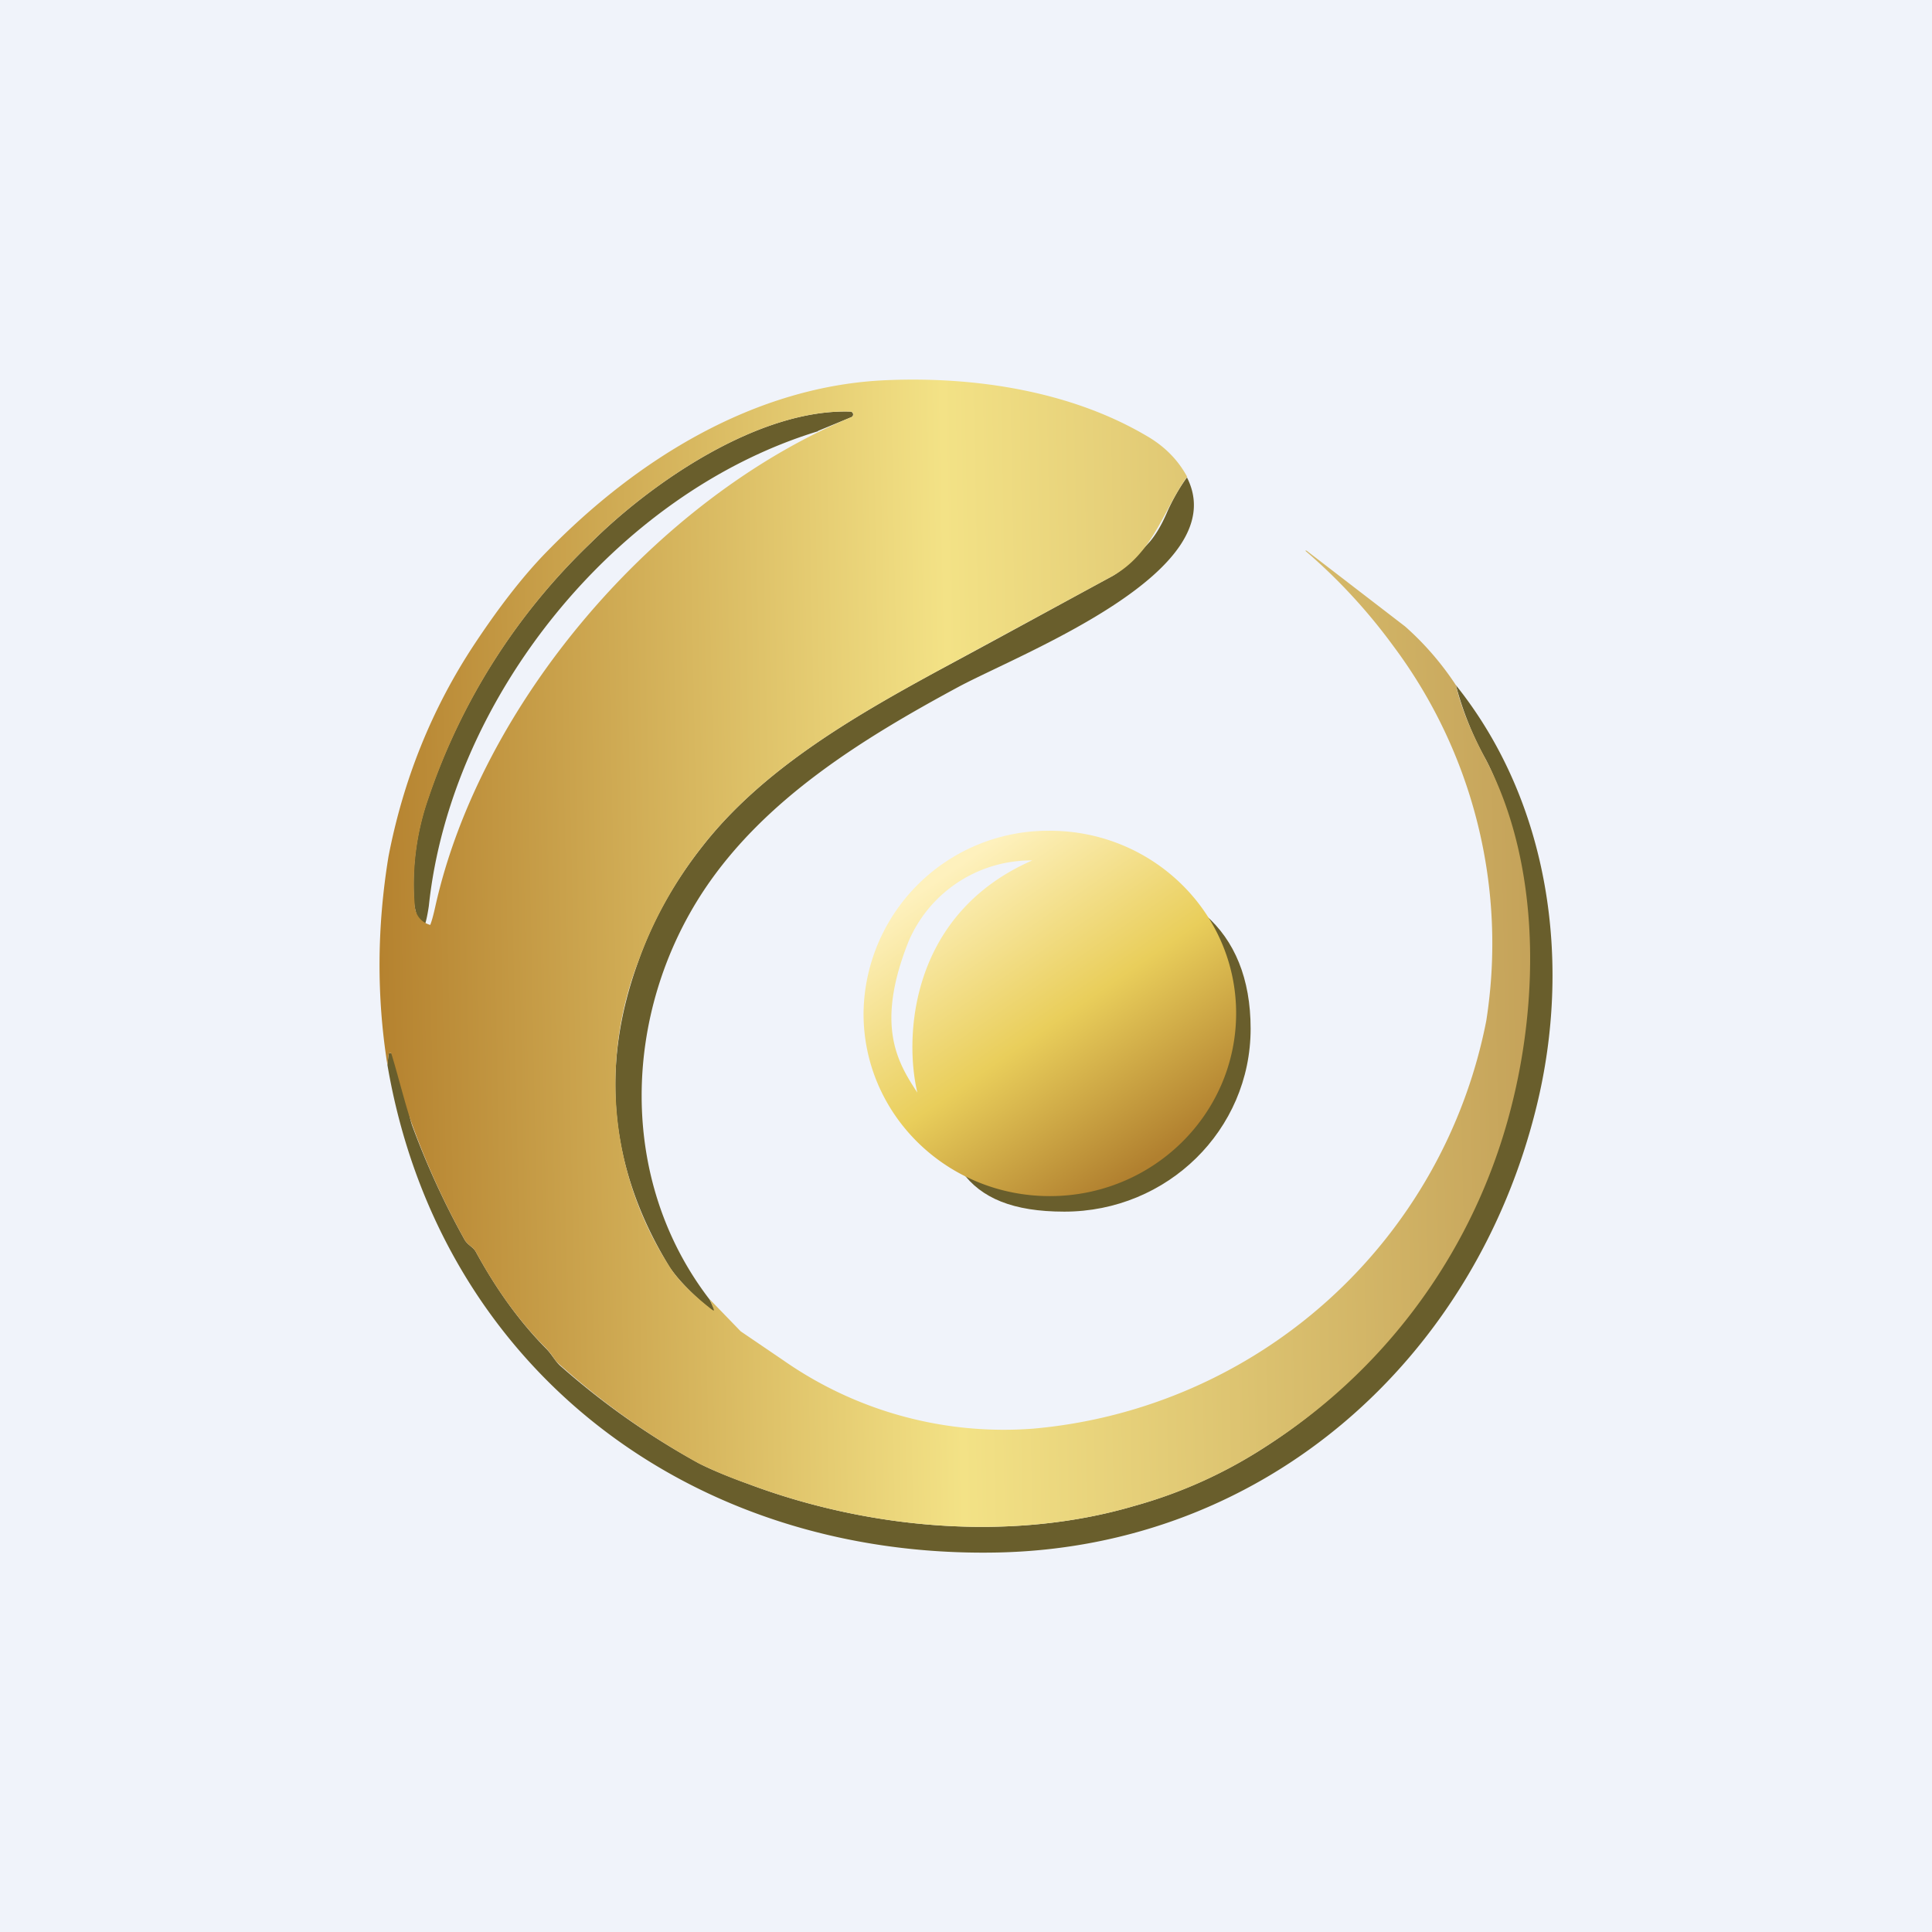
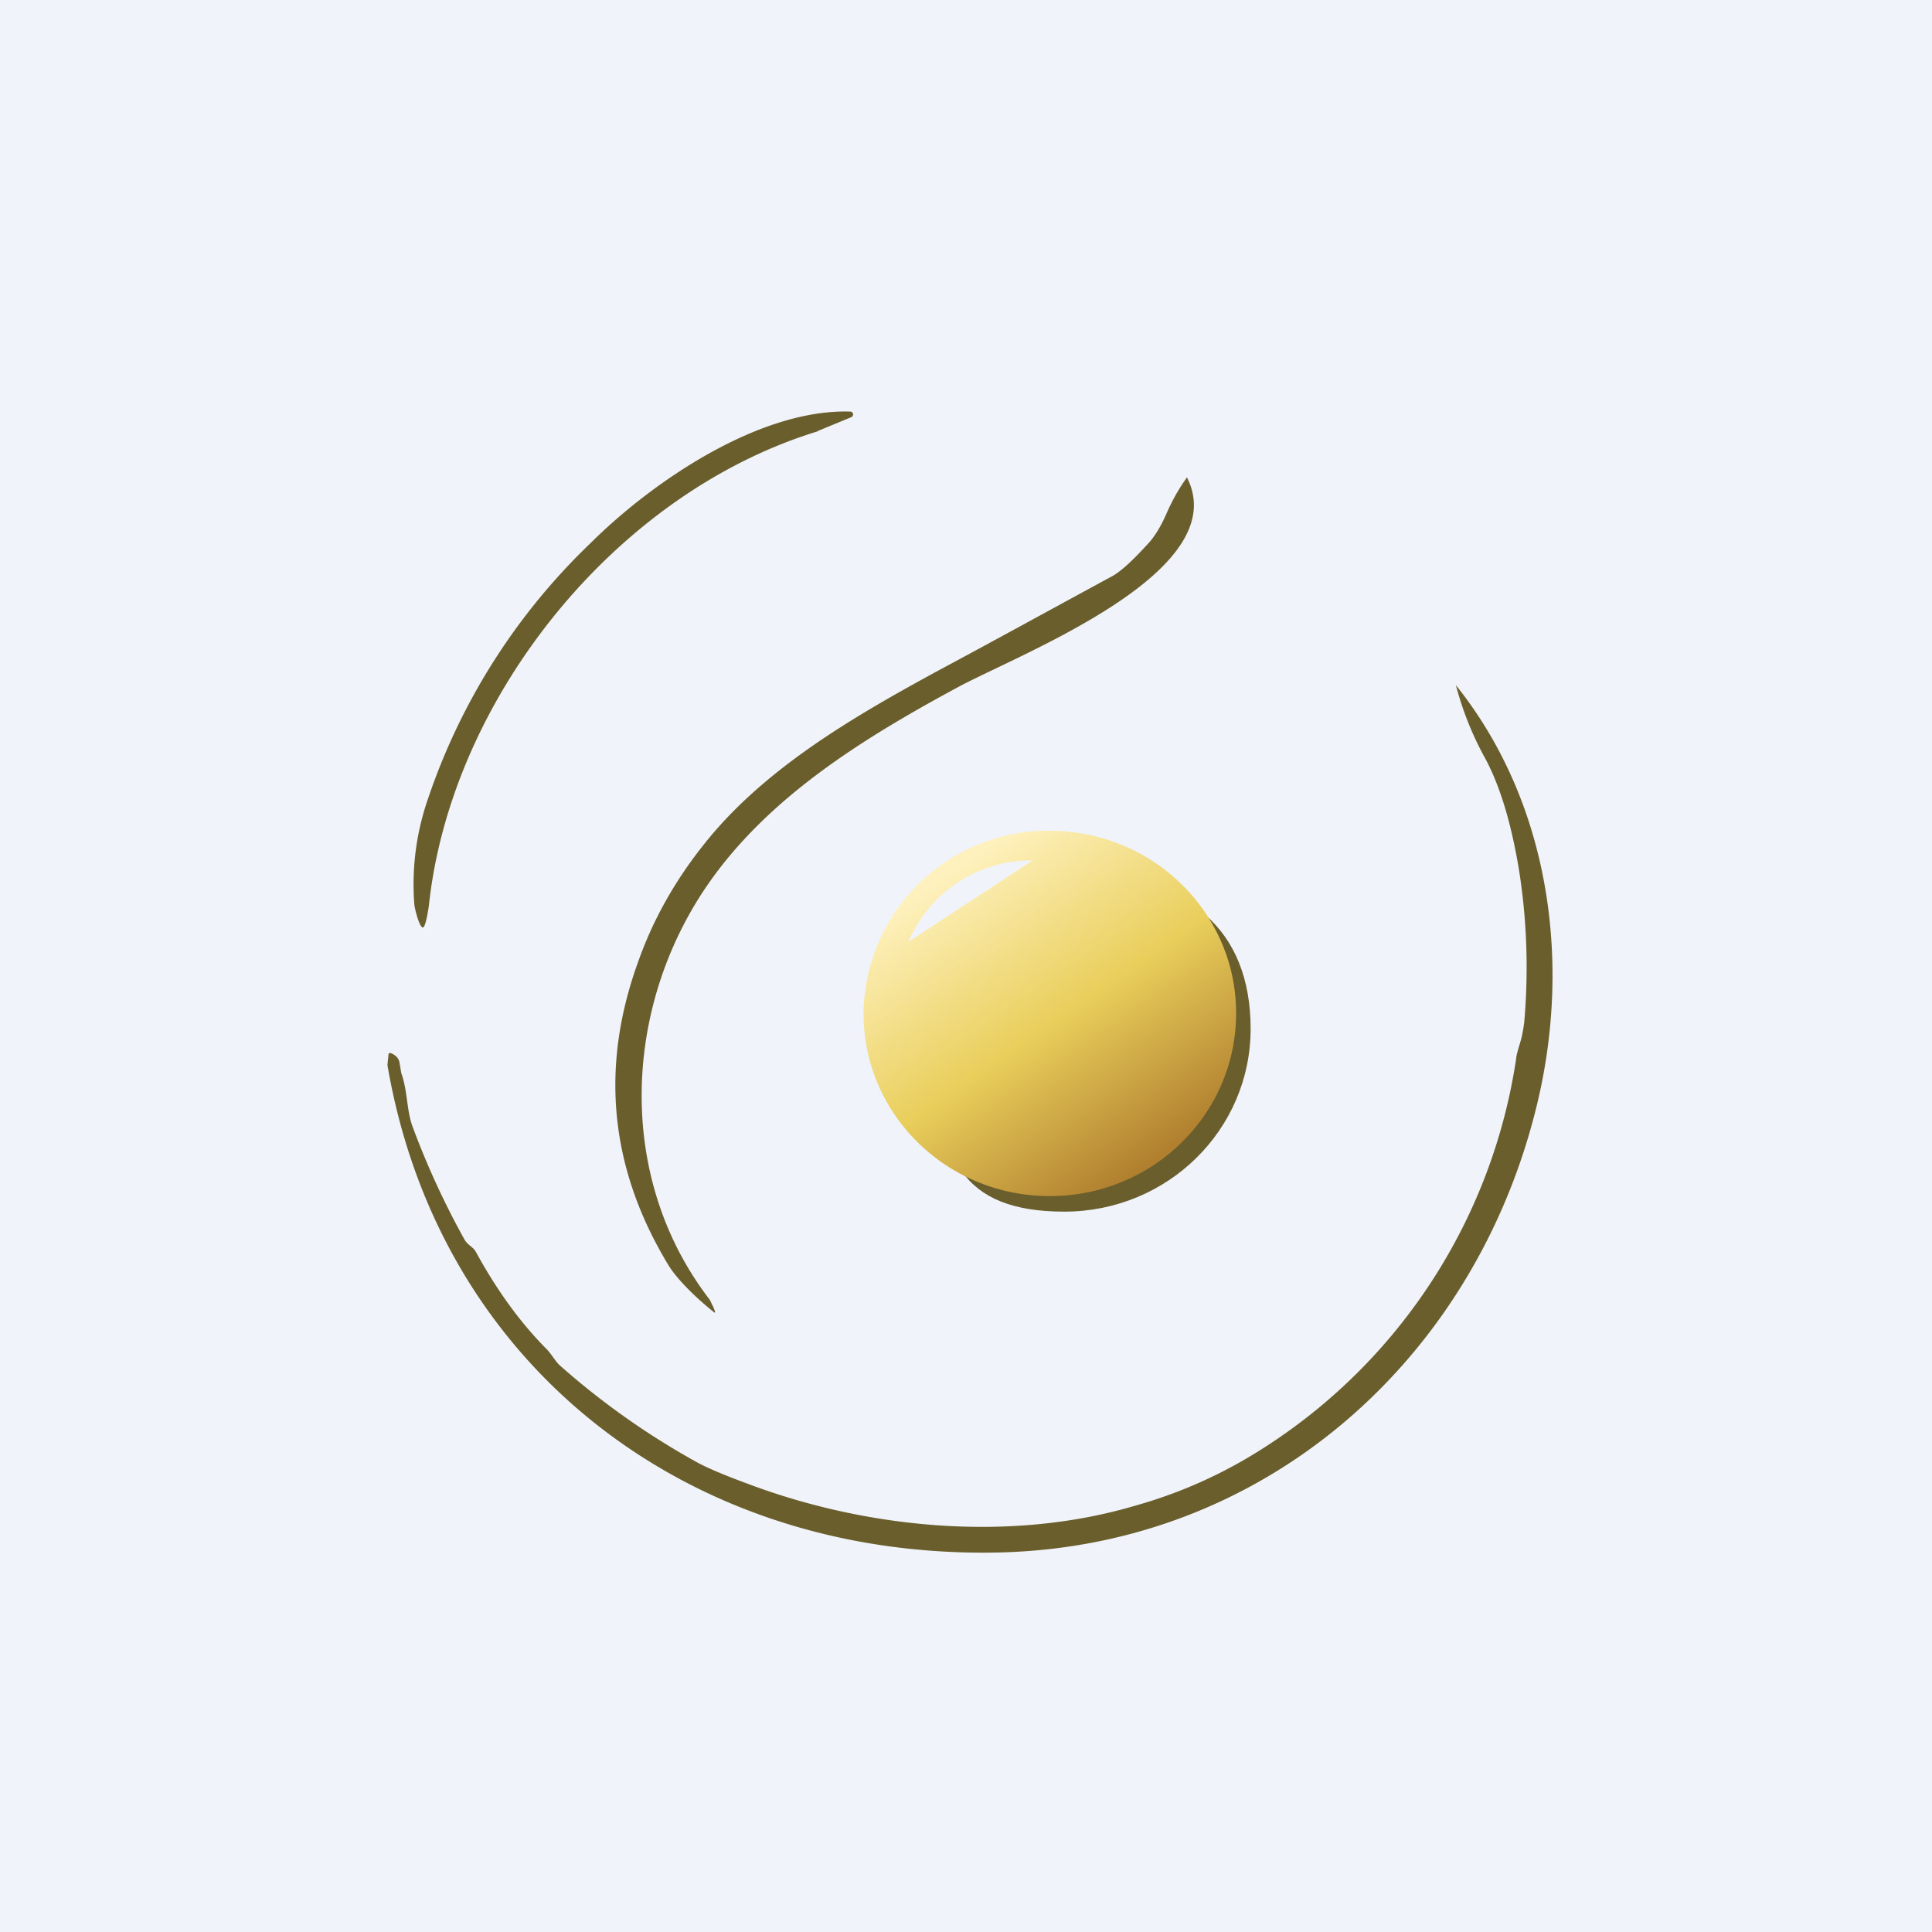
<svg xmlns="http://www.w3.org/2000/svg" width="56" height="56" viewBox="0 0 56 56">
  <path fill="#F0F3FA" d="M0 0h56v56H0z" />
  <path d="M23.71 12.5c-5.9 1.8-10.65 7.78-11.28 13.76 0 0-.08.57-.16.62-.1.06-.25-.54-.26-.66a7.56 7.56 0 0 1 .4-3.08 18.39 18.39 0 0 1 4.71-7.4c1.78-1.77 4.88-3.89 7.52-3.81.02 0 .04 0 .06.02a.09.09 0 0 1 .02.1.09.09 0 0 1-.04.04l-.97.4ZM34.4 13.83c1.4 2.72-4.74 5.08-6.6 6.07-2.8 1.51-5.64 3.26-7.4 5.91-2.35 3.55-2.51 8.38.17 11.86.05.1.22.43.13.37-.6-.48-1.1-1-1.32-1.36-1.7-2.8-2-5.73-.88-8.81.42-1.19 1.04-2.3 1.86-3.34 1.72-2.2 4.29-3.71 6.85-5.1 1.68-.9 3.35-1.82 5.03-2.73.27-.15.63-.49 1.09-1 .17-.2.33-.47.48-.81.16-.37.36-.73.6-1.06Z" fill="#695E2C" />
  <path d="M42.2 19.86c2.73 3.41 3.36 8.04 2.34 12.2-1.78 7.3-7.83 12.78-15.63 12.94-8.95.18-16.19-5.4-17.68-14.13l.03-.3c0-.04.03-.06.08-.04.14.06.22.15.24.27l.05.3c.19.53.15 1.07.33 1.56.42 1.13.92 2.22 1.51 3.28.1.16.24.2.32.34.6 1.1 1.27 2.03 2.03 2.8.18.18.26.36.41.5a22.15 22.15 0 0 0 4 2.82c.26.14.74.35 1.45.61 3.45 1.3 7.6 1.7 11.2.64 1.4-.39 2.68-.98 3.87-1.76a16.23 16.23 0 0 0 7.2-11.23c0-.06.05-.23.13-.5.04-.14.07-.31.1-.52.13-1.5.08-3-.16-4.48-.22-1.3-.53-2.34-.95-3.14a9.21 9.21 0 0 1-.87-2.16Z" fill="#695E2C" />
  <path d="M36.25 29.82c0 2.93-2.41 5.3-5.4 5.3-2.98 0-3.69-1.57-3.69-4.5 0-2.92 1.25-5.2 4.24-5.2 2.98 0 4.85 1.48 4.85 4.4Z" fill="#695E2C" />
-   <path d="M34.4 13.83c-.7 1-.99 2.22-2.16 2.87l-5.03 2.73c-2.56 1.39-5.13 2.9-6.85 5.1a11.97 11.97 0 0 0-1.86 3.34 9.78 9.78 0 0 0 .88 8.8c.22.37.63.8 1.23 1.27.09.07.1.06.06-.04l-.1-.24.9.93 1.25.85a11.15 11.15 0 0 0 7.23 1.97 14.7 14.7 0 0 0 13.13-11.82 14.4 14.4 0 0 0-2.69-10.86 16.33 16.33 0 0 0-2.56-2.77h.04l2.86 2.2a8.51 8.51 0 0 1 1.47 1.7c.14.62.43 1.34.87 2.16 1.73 3.3 1.54 7.71.43 11.12a16.44 16.44 0 0 1-6.75 8.75 13.55 13.55 0 0 1-3.87 1.76c-3.6 1.06-7.75.66-11.2-.64a12.8 12.8 0 0 1-1.44-.6 22.15 22.15 0 0 1-4-2.84c-.09-.07-.15-.15-.21-.24a2.24 2.24 0 0 0-.21-.26c-.76-.76-1.44-1.7-2.03-2.79a.61.61 0 0 0-.15-.16c-.06-.05-.12-.1-.17-.18a23.04 23.04 0 0 1-1.5-3.28c-.18-.46-.46-1.6-.63-2.13-.05-.02-.07 0-.08.05l-.03.29c-.32-2.01-.3-4.02.03-6.04.43-2.23 1.26-4.3 2.5-6.17.61-.92 1.34-1.91 2.12-2.7 2.58-2.64 6-4.78 9.81-4.94 2.55-.11 5.32.31 7.52 1.6.53.3.93.7 1.2 1.2Zm-9.76-1.9c-2.64-.08-5.74 2.04-7.52 3.81a18.38 18.38 0 0 0-4.7 7.4 7.54 7.54 0 0 0-.4 3.08c.01.3.18.51.45.59.03-.07.08-.23.14-.5 1.3-5.9 6.4-11.87 12.07-14.22a.09.09 0 0 0 .05-.1.09.09 0 0 0-.03-.04.09.09 0 0 0-.06-.02Z" fill="url(#aylom4gej)" />
-   <path fill-rule="evenodd" d="M30.43 34.67c2.98 0 5.4-2.37 5.4-5.3 0-2.92-2.42-5.29-5.4-5.29a5.35 5.35 0 0 0-5.4 5.3c0 2.92 2.41 5.29 5.4 5.29Zm-.5-9.73a3.86 3.86 0 0 0-3.6 2.36c-.96 2.42-.32 3.49.26 4.37-.38-1.6-.23-5.17 3.33-6.73Z" fill="url(#bylom4gej)" />
+   <path fill-rule="evenodd" d="M30.43 34.67c2.98 0 5.4-2.37 5.4-5.3 0-2.92-2.42-5.29-5.4-5.29a5.35 5.35 0 0 0-5.4 5.3c0 2.92 2.41 5.29 5.4 5.29Zm-.5-9.73a3.86 3.86 0 0 0-3.6 2.36Z" fill="url(#bylom4gej)" />
  <defs>
    <linearGradient id="aylom4gej" x1="11" y1="28.25" x2="44.25" y2="27.6" gradientUnits="userSpaceOnUse">
      <stop stop-color="#B5822F" />
      <stop offset=".5" stop-color="#F3E286" />
      <stop offset="1" stop-color="#C5A35A" />
    </linearGradient>
    <linearGradient id="bylom4gej" x1="27.3" y1="25.4" x2="33.12" y2="33.83" gradientUnits="userSpaceOnUse">
      <stop stop-color="#FEF1BD" />
      <stop offset=".52" stop-color="#E9CE5B" />
      <stop offset="1" stop-color="#B1802F" />
    </linearGradient>
  </defs>
</svg>